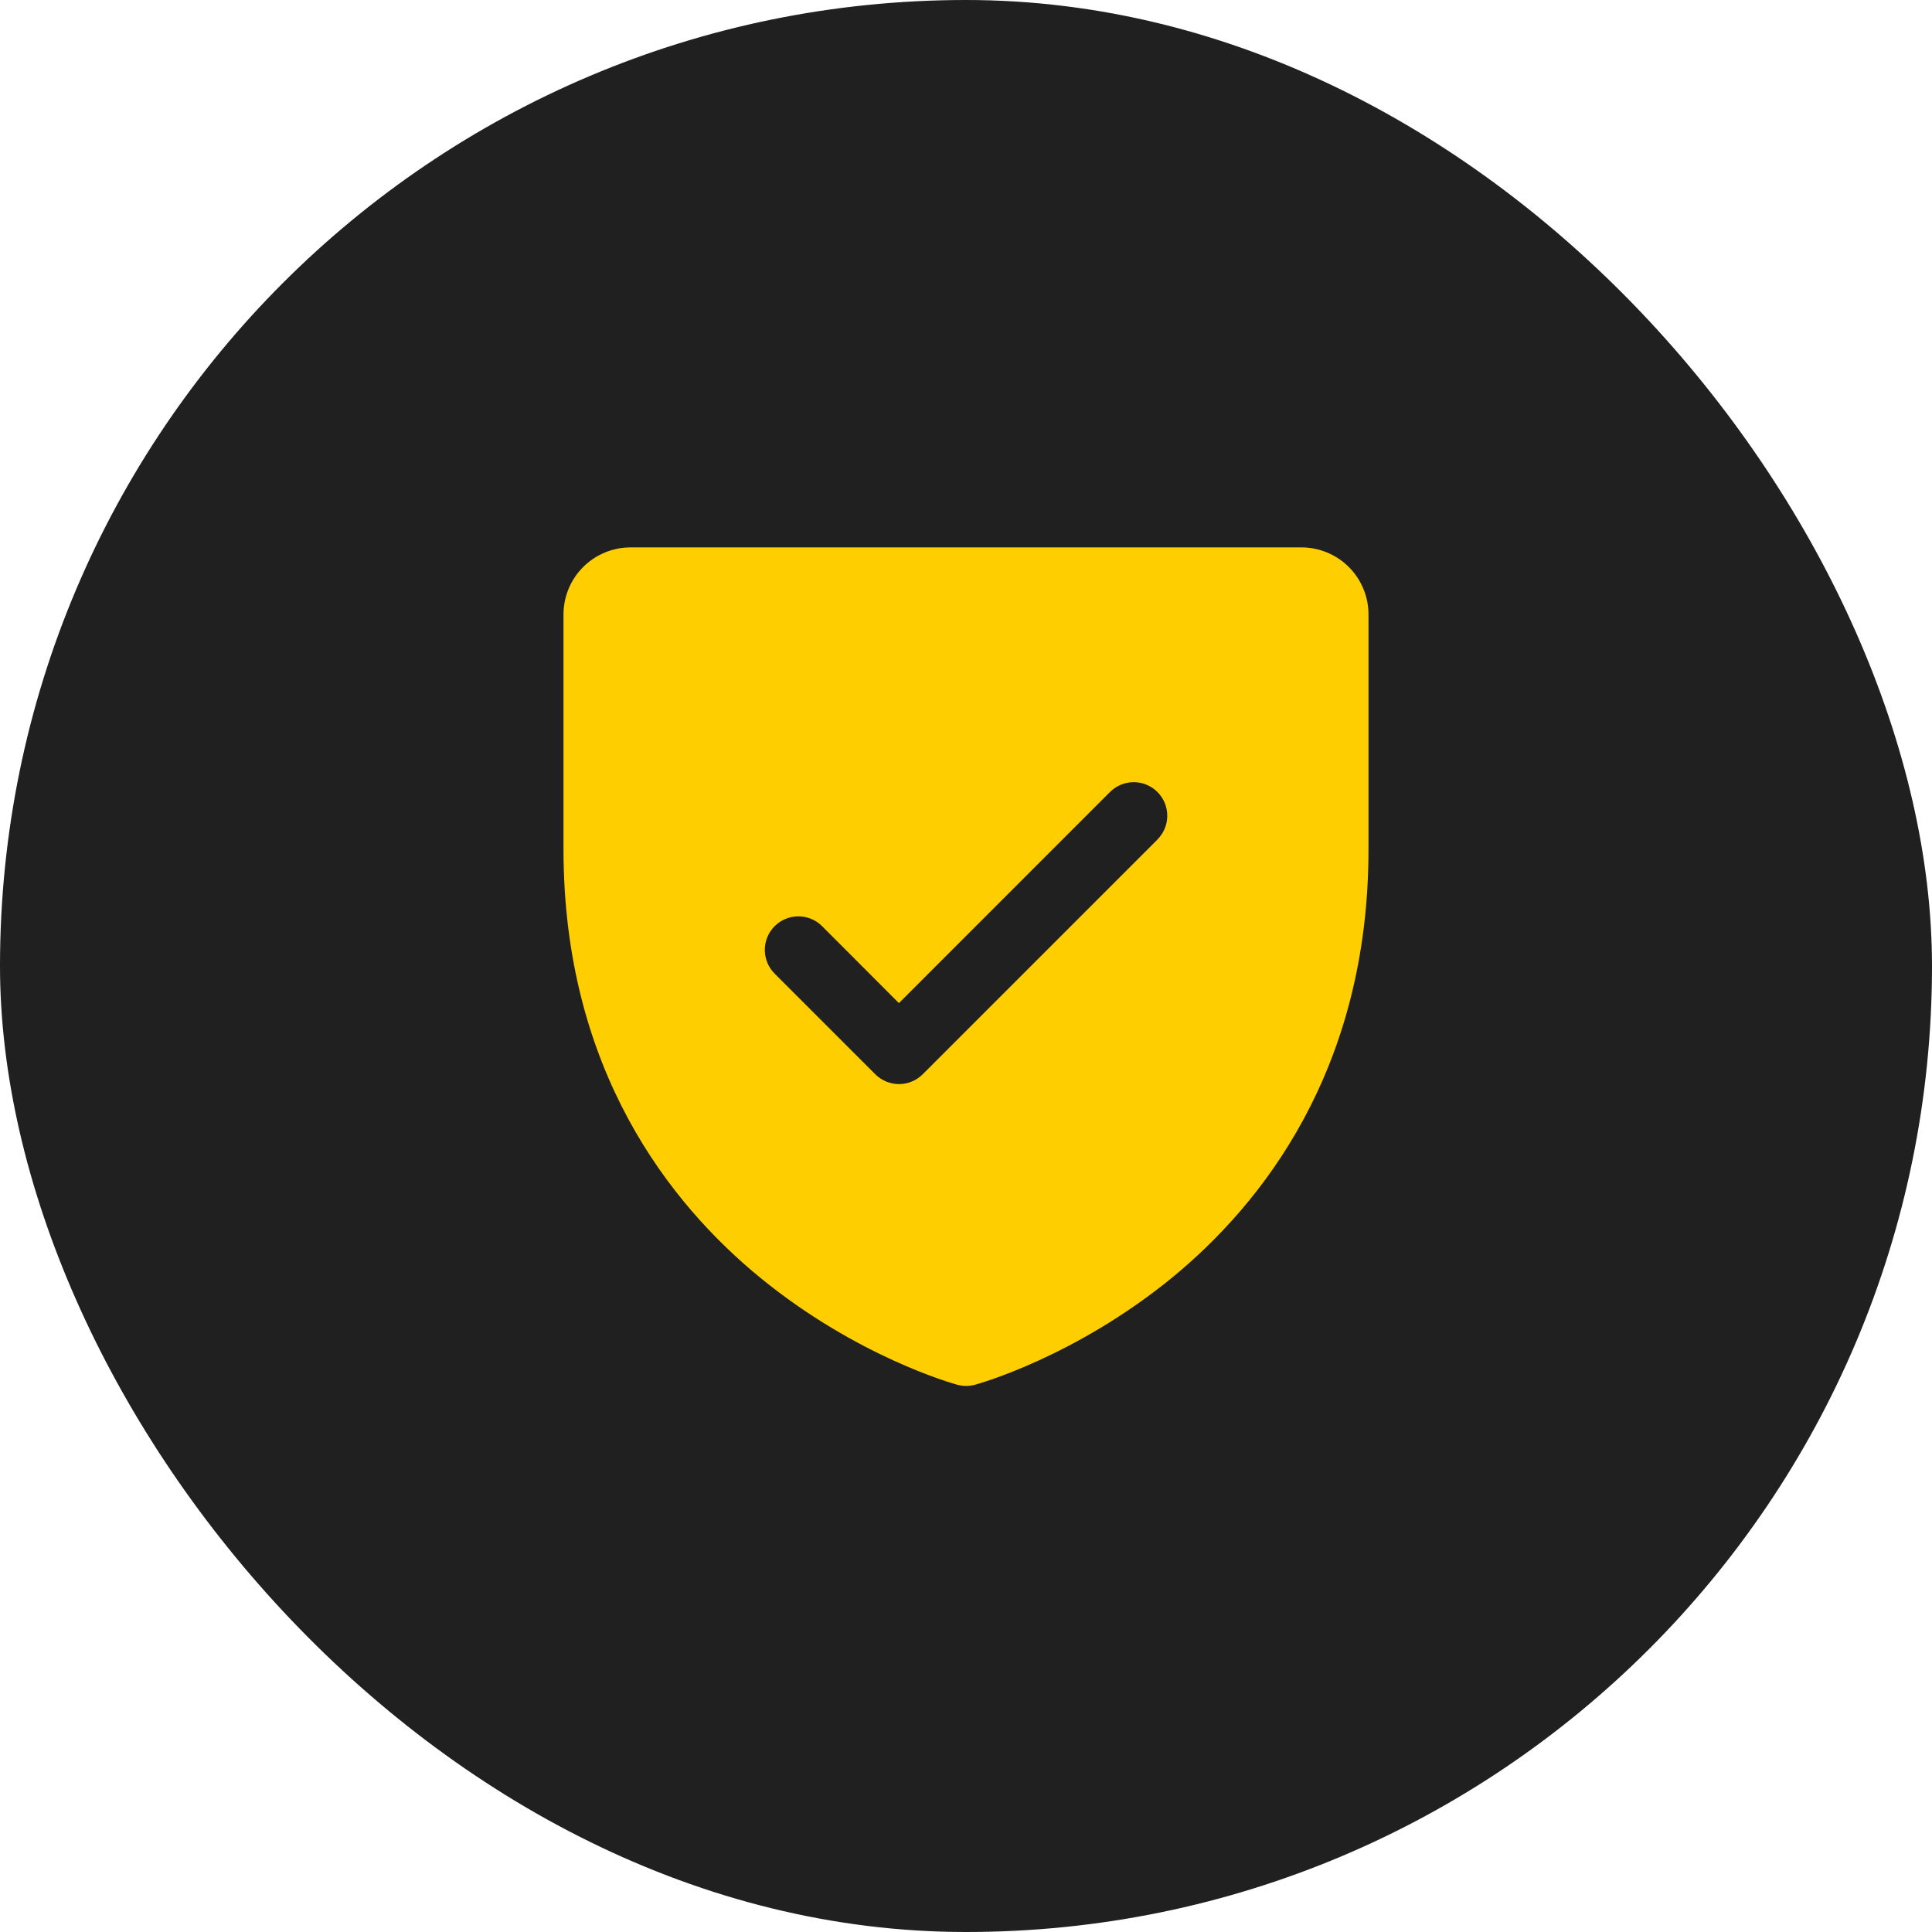
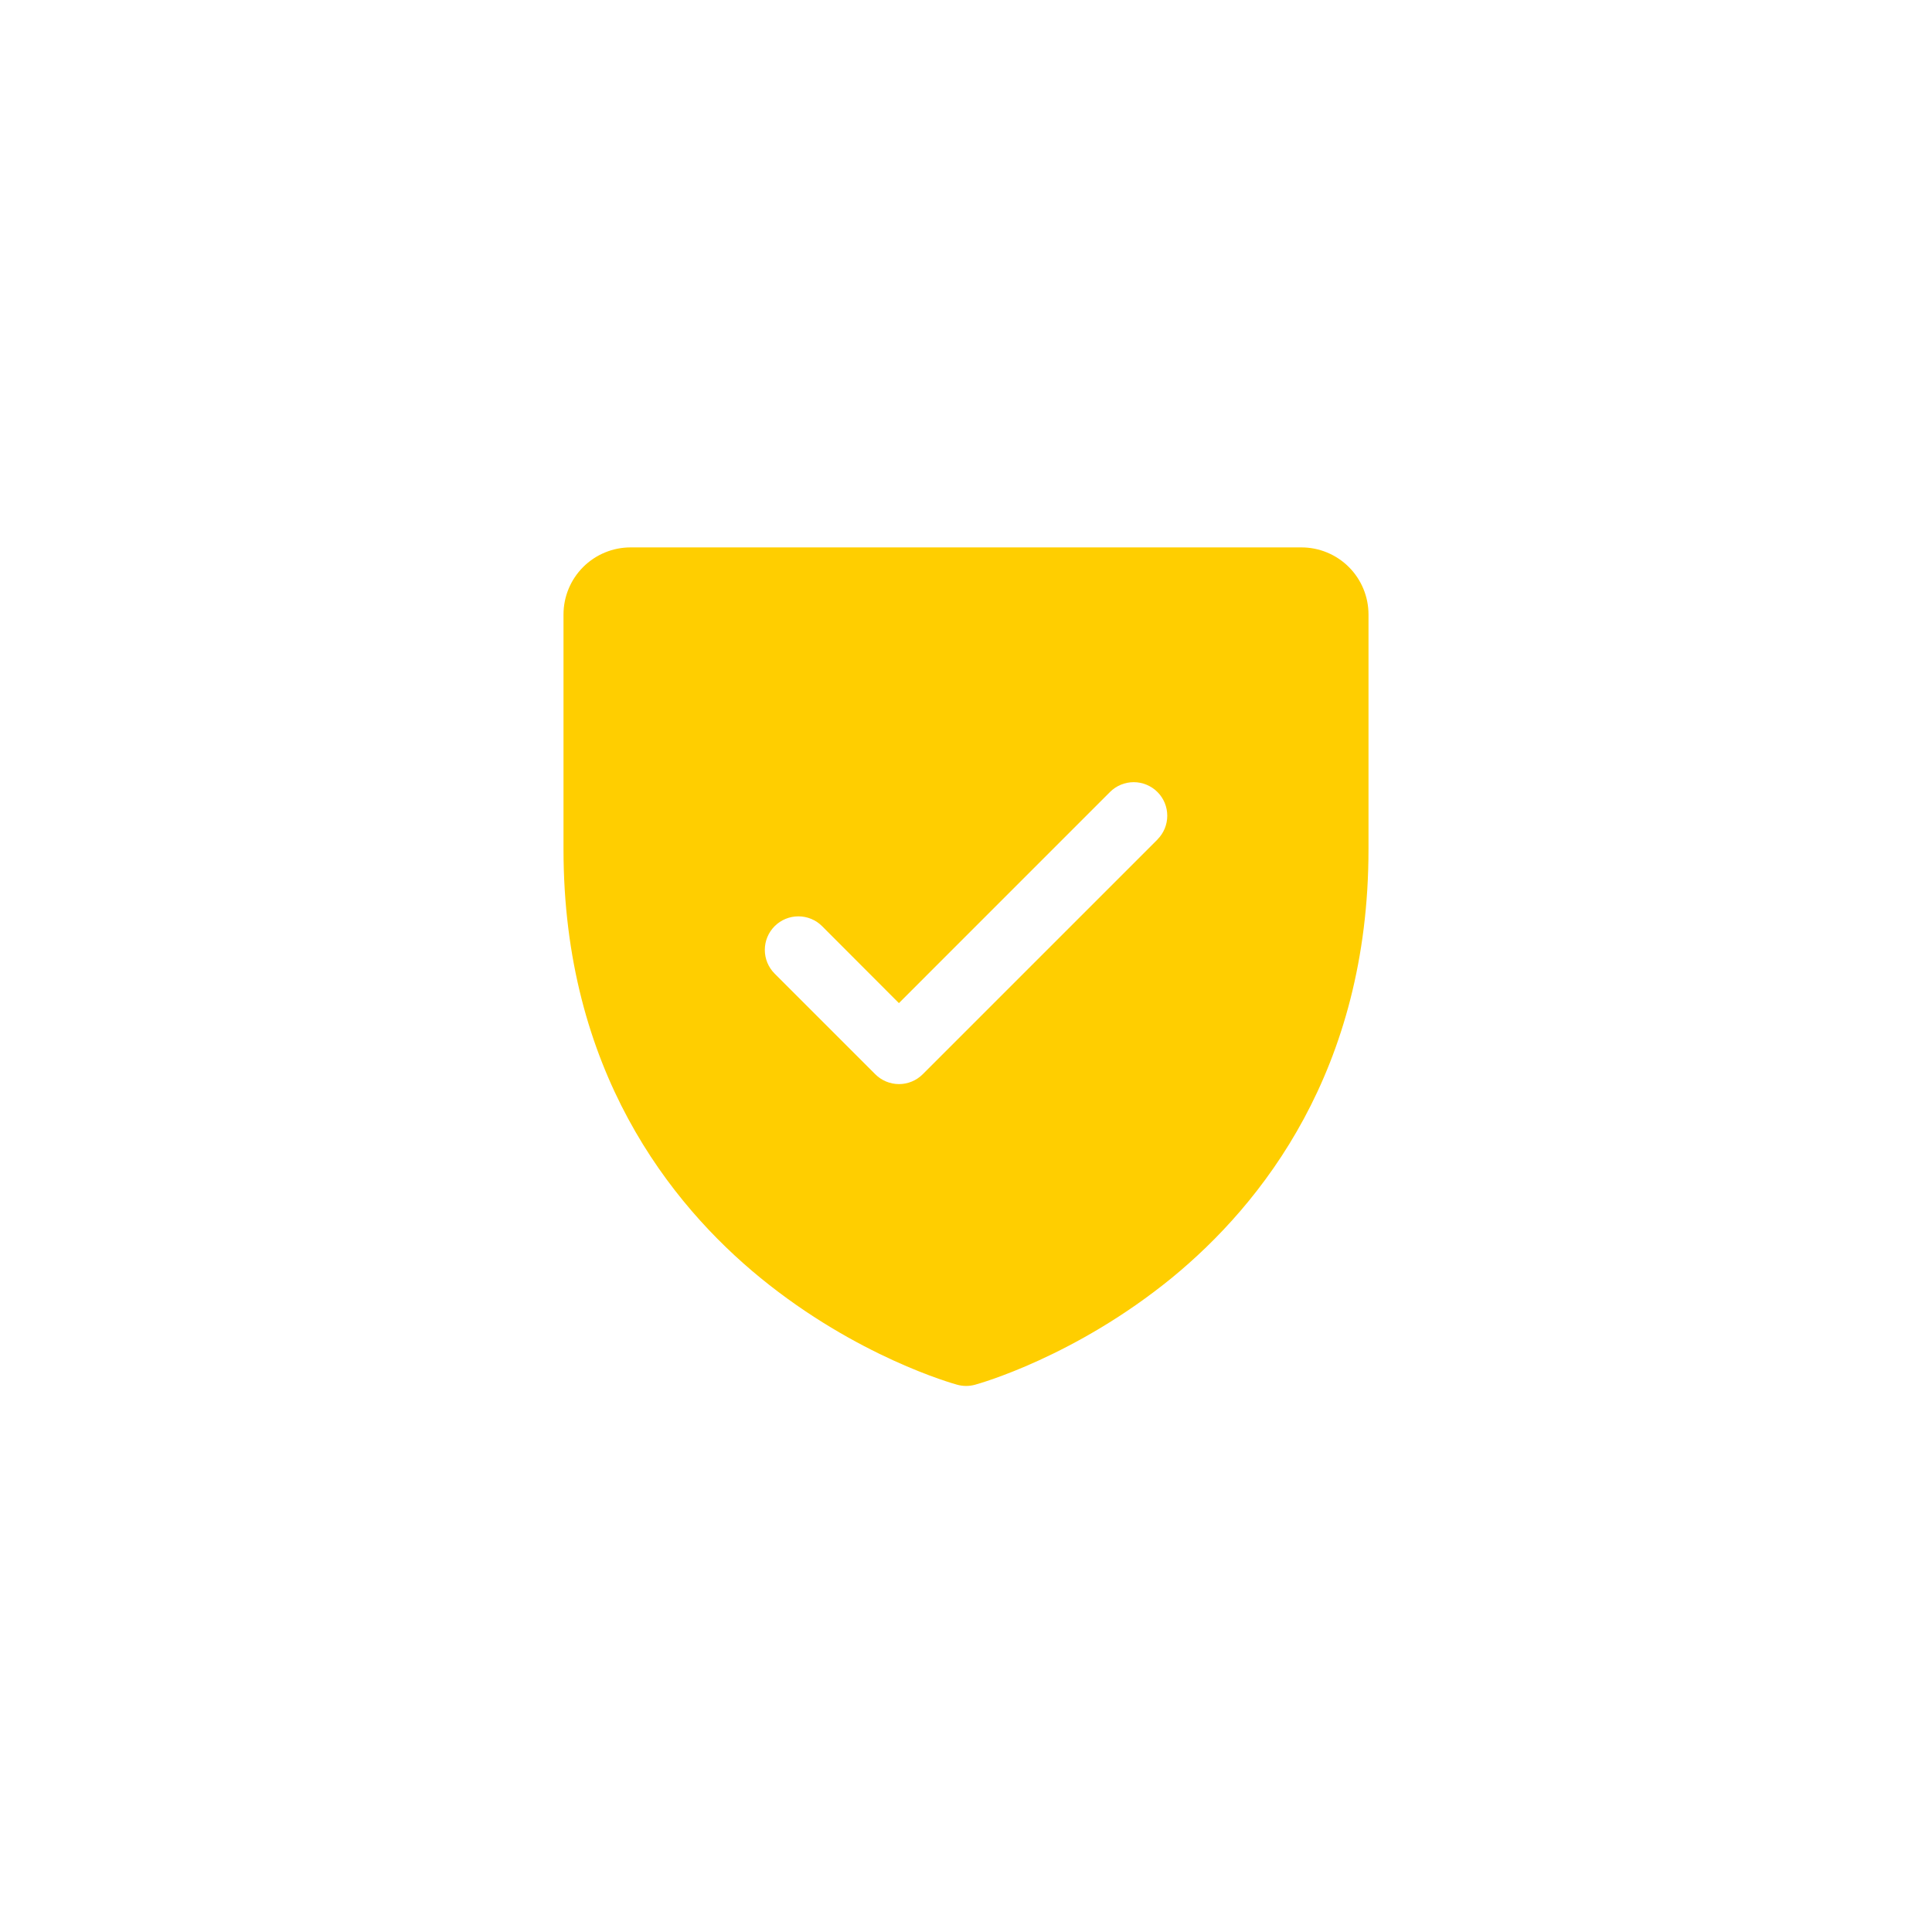
<svg xmlns="http://www.w3.org/2000/svg" width="120" height="120" viewBox="0 0 120 120" fill="none">
-   <rect width="120" height="120" rx="60" fill="#202020" />
  <path d="M80.833 34H39.167C38.062 34 37.002 34.439 36.22 35.22C35.439 36.002 35 37.062 35 38.167V52.75C35 66.479 41.646 74.799 47.221 79.362C53.227 84.273 59.2 85.94 59.461 86.01C59.819 86.108 60.197 86.108 60.555 86.01C60.815 85.94 66.781 84.273 72.794 79.362C78.354 74.799 85 66.479 85 52.75V38.167C85 37.062 84.561 36.002 83.78 35.22C82.998 34.439 81.938 34 80.833 34ZM71.896 52.141L57.312 66.724C57.119 66.918 56.889 67.071 56.636 67.176C56.383 67.281 56.112 67.335 55.839 67.335C55.565 67.335 55.294 67.281 55.041 67.176C54.788 67.071 54.558 66.918 54.365 66.724L48.115 60.474C47.724 60.083 47.504 59.553 47.504 59C47.504 58.447 47.724 57.917 48.115 57.526C48.505 57.135 49.036 56.916 49.589 56.916C50.141 56.916 50.672 57.135 51.062 57.526L55.833 62.305L68.943 49.193C69.136 48.999 69.366 48.846 69.619 48.741C69.872 48.636 70.143 48.582 70.417 48.582C70.69 48.582 70.962 48.636 71.214 48.741C71.467 48.846 71.697 48.999 71.891 49.193C72.084 49.386 72.238 49.616 72.343 49.869C72.447 50.122 72.501 50.393 72.501 50.667C72.501 50.94 72.447 51.211 72.343 51.464C72.238 51.717 72.084 51.947 71.891 52.141H71.896Z" fill="#FFCE00" />
</svg>